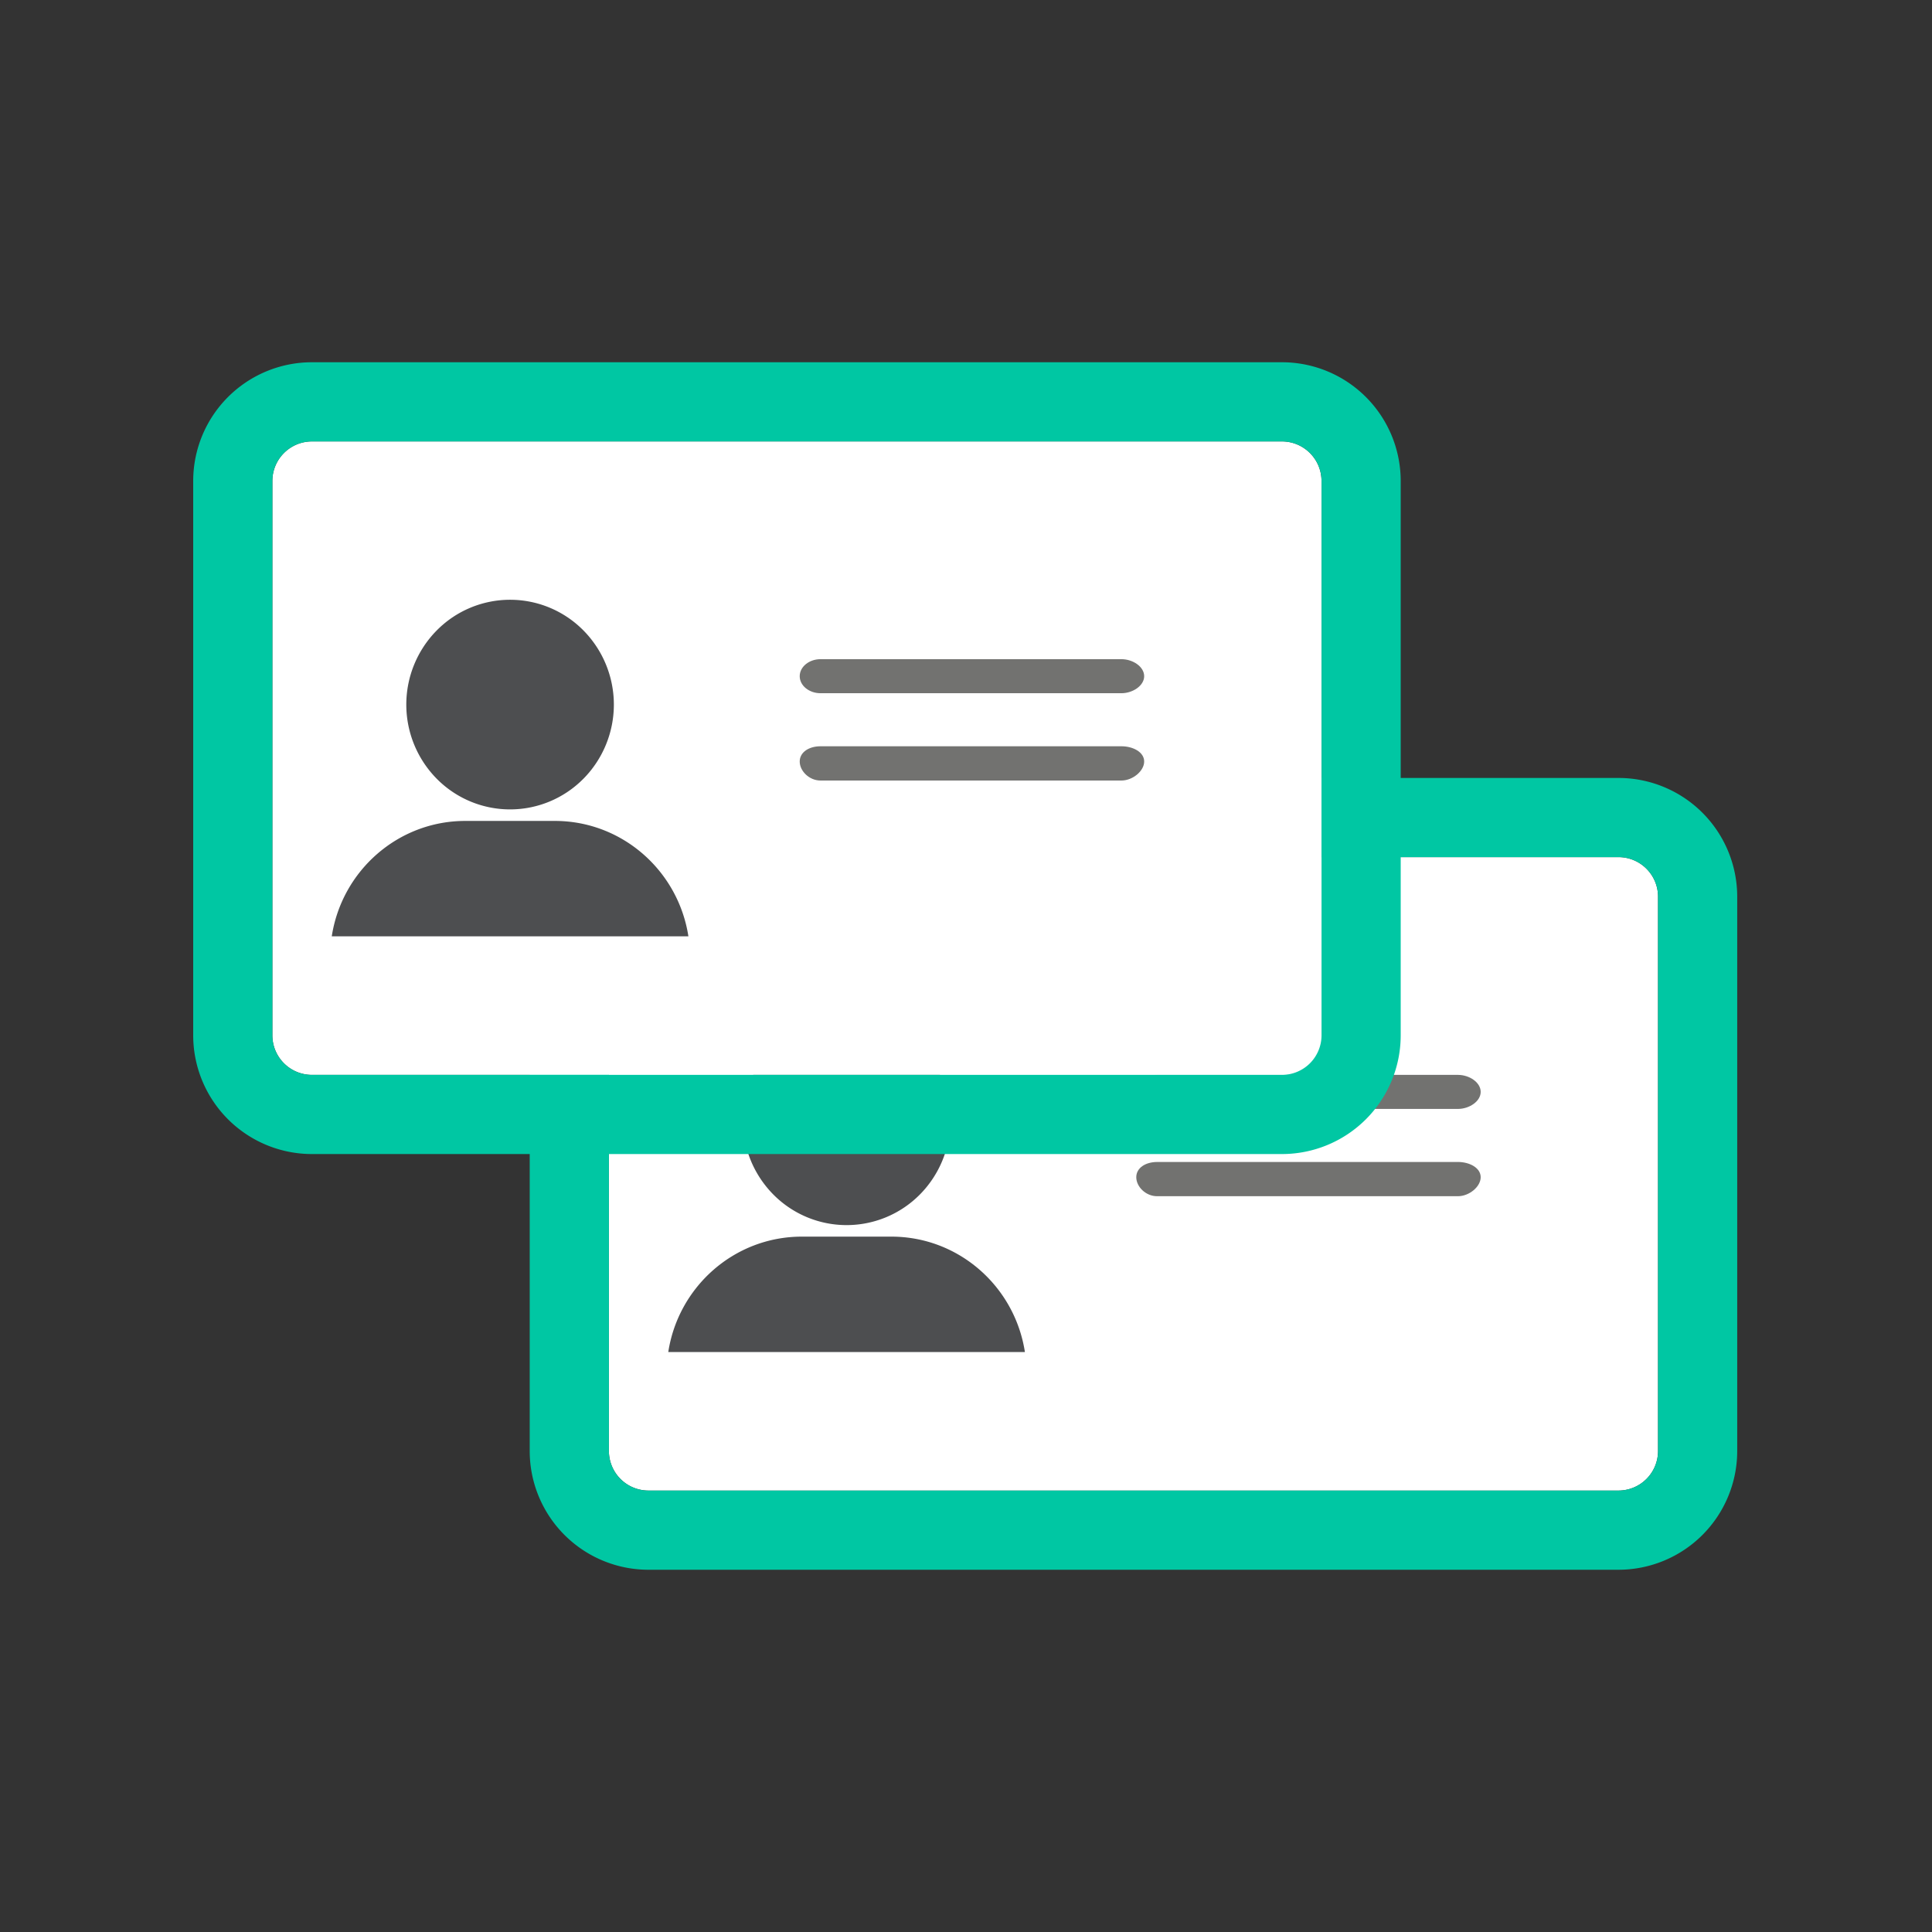
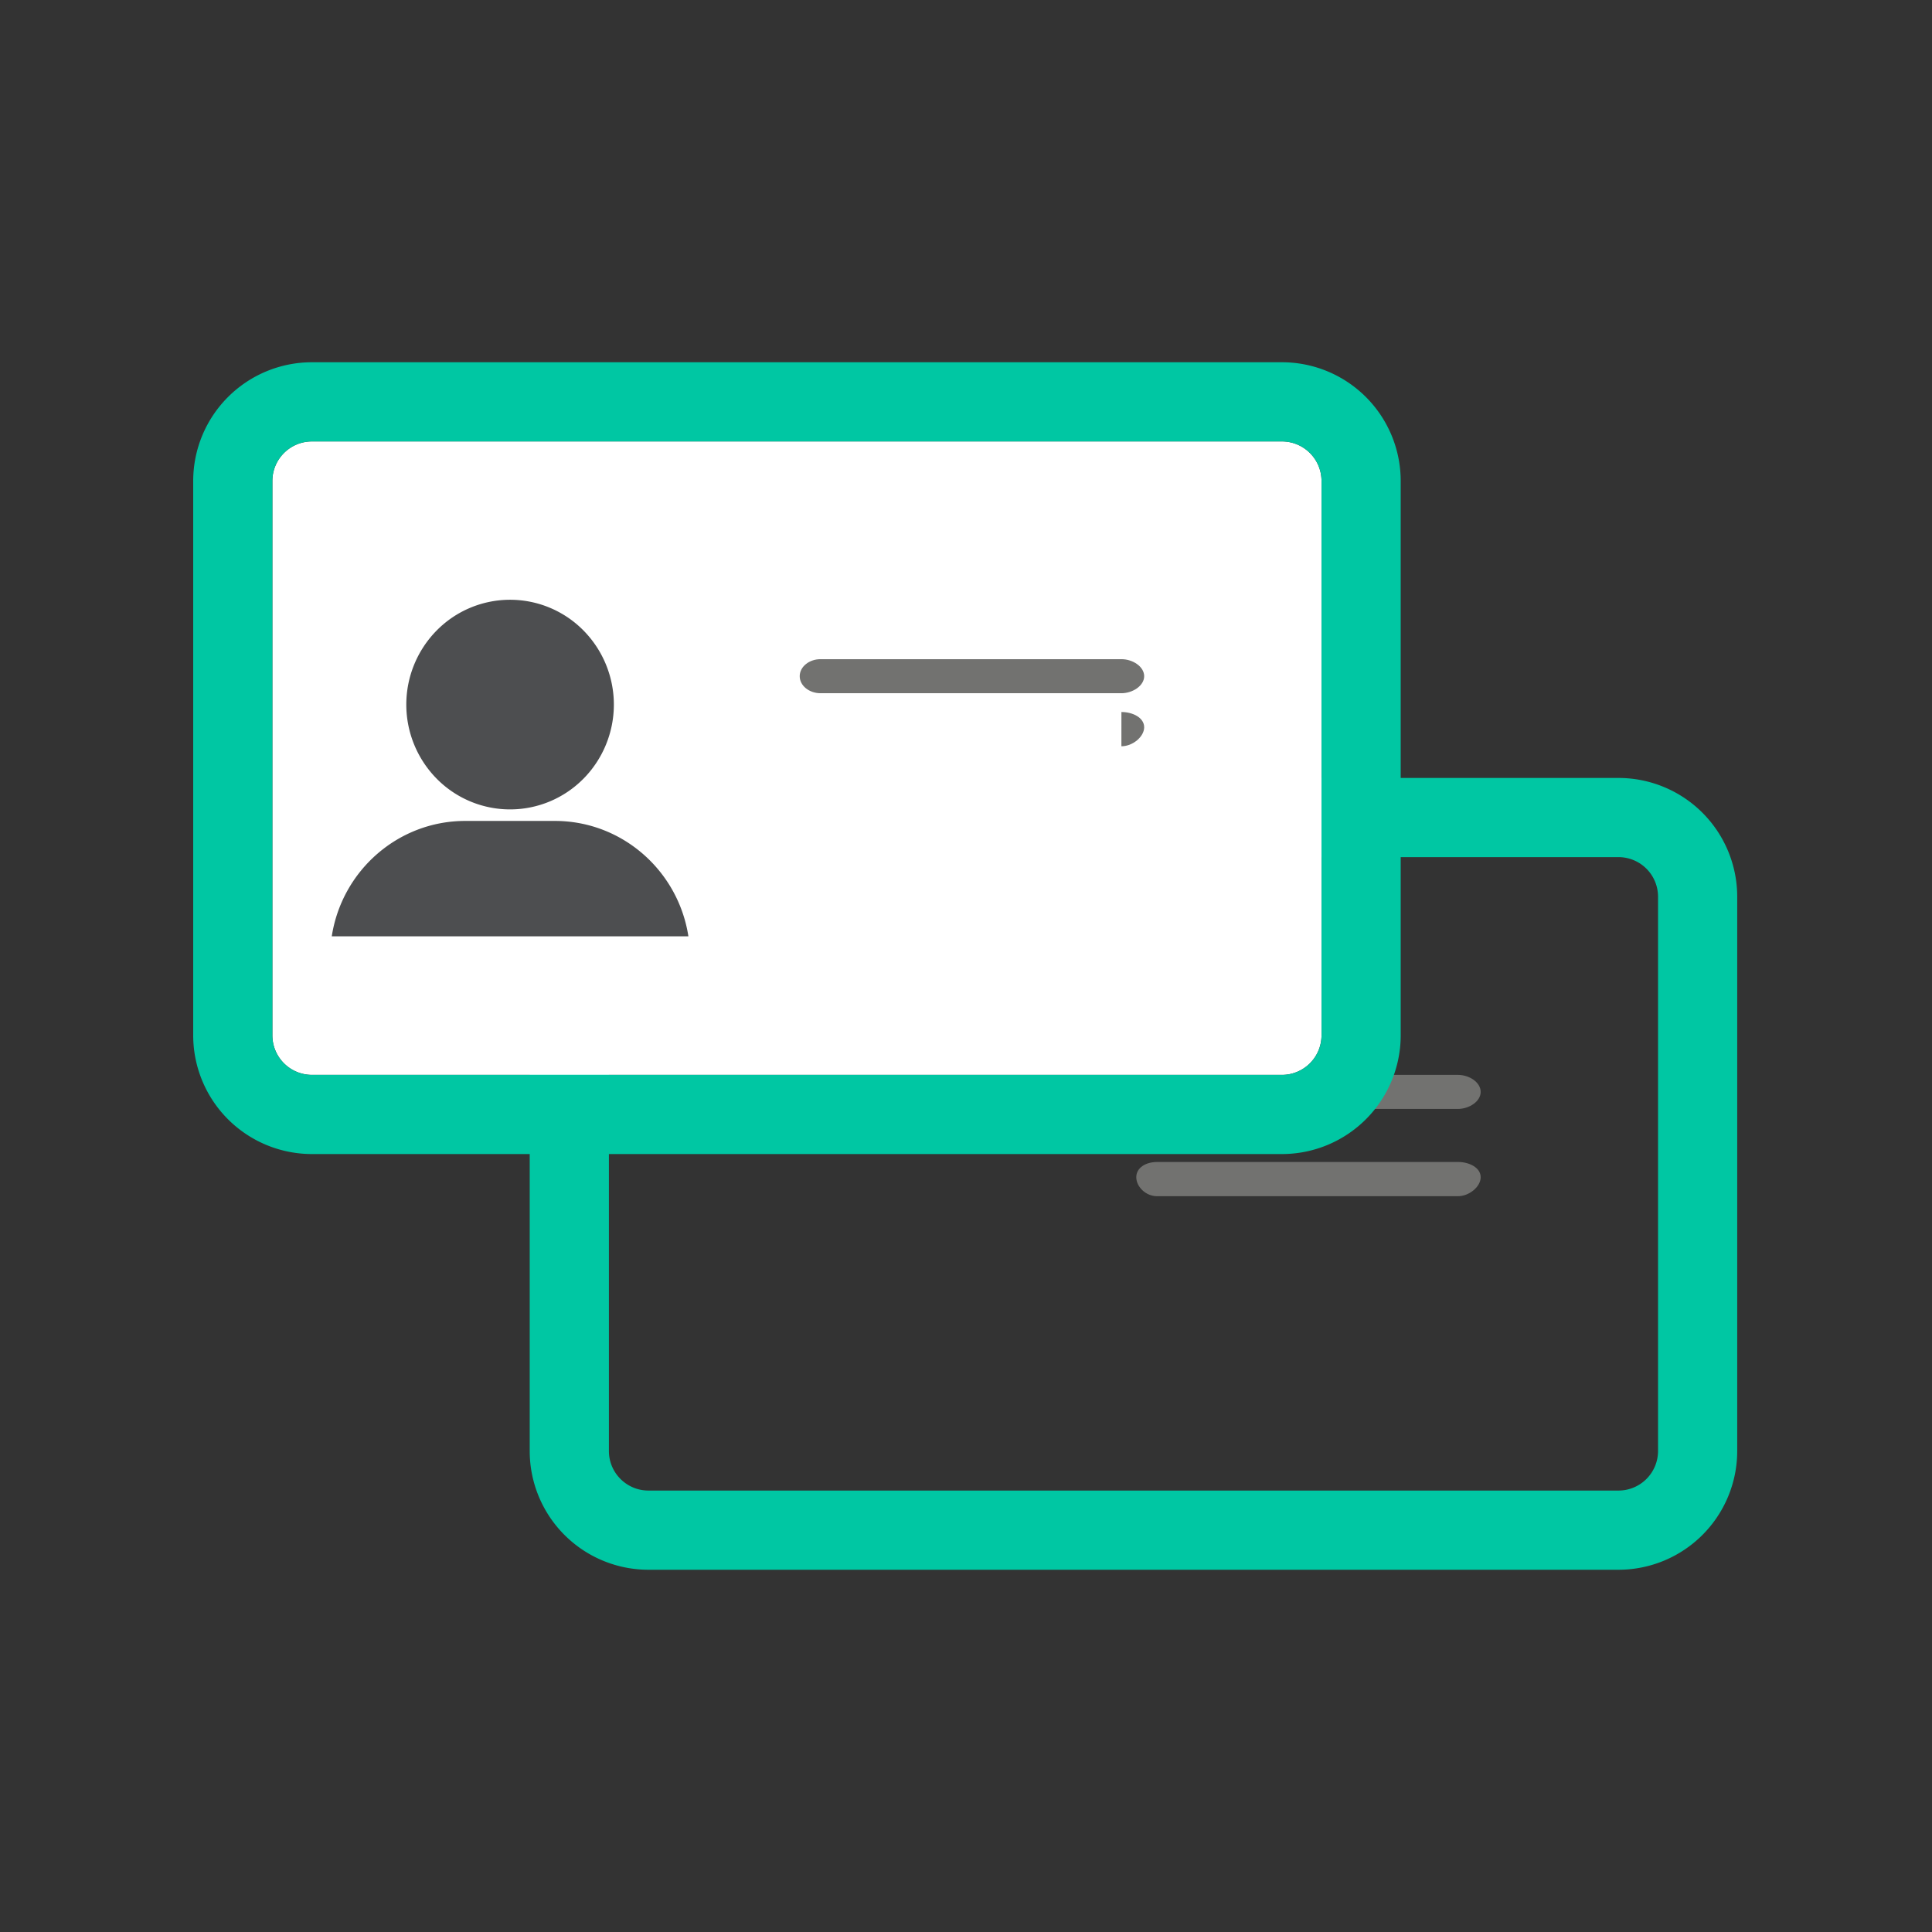
<svg xmlns="http://www.w3.org/2000/svg" width="90" height="90" fill="none">
  <rect width="100%" height="100%" fill="#333333" stroke="none" />
-   <path d="M28.365 41.773c0-1.019.826-1.845 1.845-1.845h45.184c1.018 0 1.844.826 1.844 1.845v25.82a1.844 1.844 0 01-1.844 1.843H30.209a1.844 1.844 0 01-1.844-1.844v-25.82z" fill="#fff" />
  <path fill-rule="evenodd" clip-rule="evenodd" d="M30.21 36.24h45.184a5.533 5.533 0 015.532 5.533v25.82a5.533 5.533 0 01-5.532 5.532H30.209a5.533 5.533 0 01-5.533-5.533v-25.82a5.533 5.533 0 015.533-5.532zm0 3.688a1.844 1.844 0 00-1.845 1.845v25.82c0 1.018.826 1.843 1.844 1.843h45.184a1.844 1.844 0 001.845-1.844v-25.82a1.844 1.844 0 00-1.844-1.844H30.209z" fill="#00C7A3" />
-   <path d="M42.856 55.64a4.917 4.917 0 000-6.905 4.8 4.8 0 00-6.836 0 4.917 4.917 0 000 6.905 4.8 4.8 0 006.836 0zM47.744 62.982c-.47-3.045-3.076-5.375-6.222-5.375h-4.168c-3.146 0-5.754 2.33-6.223 5.375h16.612z" fill="#4D4E50" />
  <path fill-rule="evenodd" clip-rule="evenodd" d="M67.915 54.13H53.9c-.526 0-.968.267-.968.71 0 .442.442.884.968.884h14.016c.526 0 1.06-.442 1.06-.885 0-.442-.525-.71-1.06-.71zM67.915 50.072H53.9c-.526 0-.968.35-.968.793 0 .442.442.793.968.793h14.016c.526 0 1.06-.35 1.06-.793 0-.443-.525-.793-1.06-.793z" fill="#727270" />
  <path d="M12.688 22.408c0-1.019.826-1.845 1.845-1.845h45.184c1.019 0 1.844.826 1.844 1.845v25.82a1.844 1.844 0 01-1.844 1.844H14.533a1.844 1.844 0 01-1.845-1.845v-25.82z" fill="#fff" />
  <path fill-rule="evenodd" clip-rule="evenodd" d="M14.533 16.875h45.184a5.533 5.533 0 015.533 5.533v25.82a5.533 5.533 0 01-5.533 5.532H14.533A5.533 5.533 0 019 48.228v-25.82a5.533 5.533 0 015.533-5.533zm0 3.689a1.844 1.844 0 00-1.845 1.844v25.82c0 1.018.826 1.844 1.845 1.844h45.184a1.844 1.844 0 001.845-1.845v-25.82a1.844 1.844 0 00-1.845-1.843H14.533z" fill="#00C7A3" />
  <path d="M27.18 36.275a4.917 4.917 0 000-6.905 4.8 4.8 0 00-6.837 0 4.917 4.917 0 000 6.905 4.8 4.8 0 006.836 0zM32.068 43.617c-.47-3.045-3.077-5.375-6.223-5.375h-4.168c-3.146 0-5.753 2.33-6.222 5.375h16.612z" fill="#4D4E50" />
-   <path fill-rule="evenodd" clip-rule="evenodd" d="M52.239 34.764H38.222c-.526 0-.968.268-.968.71 0 .443.443.886.968.886H52.24c.525 0 1.06-.443 1.06-.886 0-.442-.526-.71-1.06-.71zM52.239 30.707H38.222c-.526 0-.968.35-.968.793 0 .443.443.793.968.793H52.24c.525 0 1.06-.35 1.06-.793 0-.443-.526-.793-1.06-.793z" fill="#727270" />
+   <path fill-rule="evenodd" clip-rule="evenodd" d="M52.239 34.764H38.222H52.24c.525 0 1.06-.443 1.06-.886 0-.442-.526-.71-1.06-.71zM52.239 30.707H38.222c-.526 0-.968.35-.968.793 0 .443.443.793.968.793H52.24c.525 0 1.06-.35 1.06-.793 0-.443-.526-.793-1.06-.793z" fill="#727270" />
</svg>